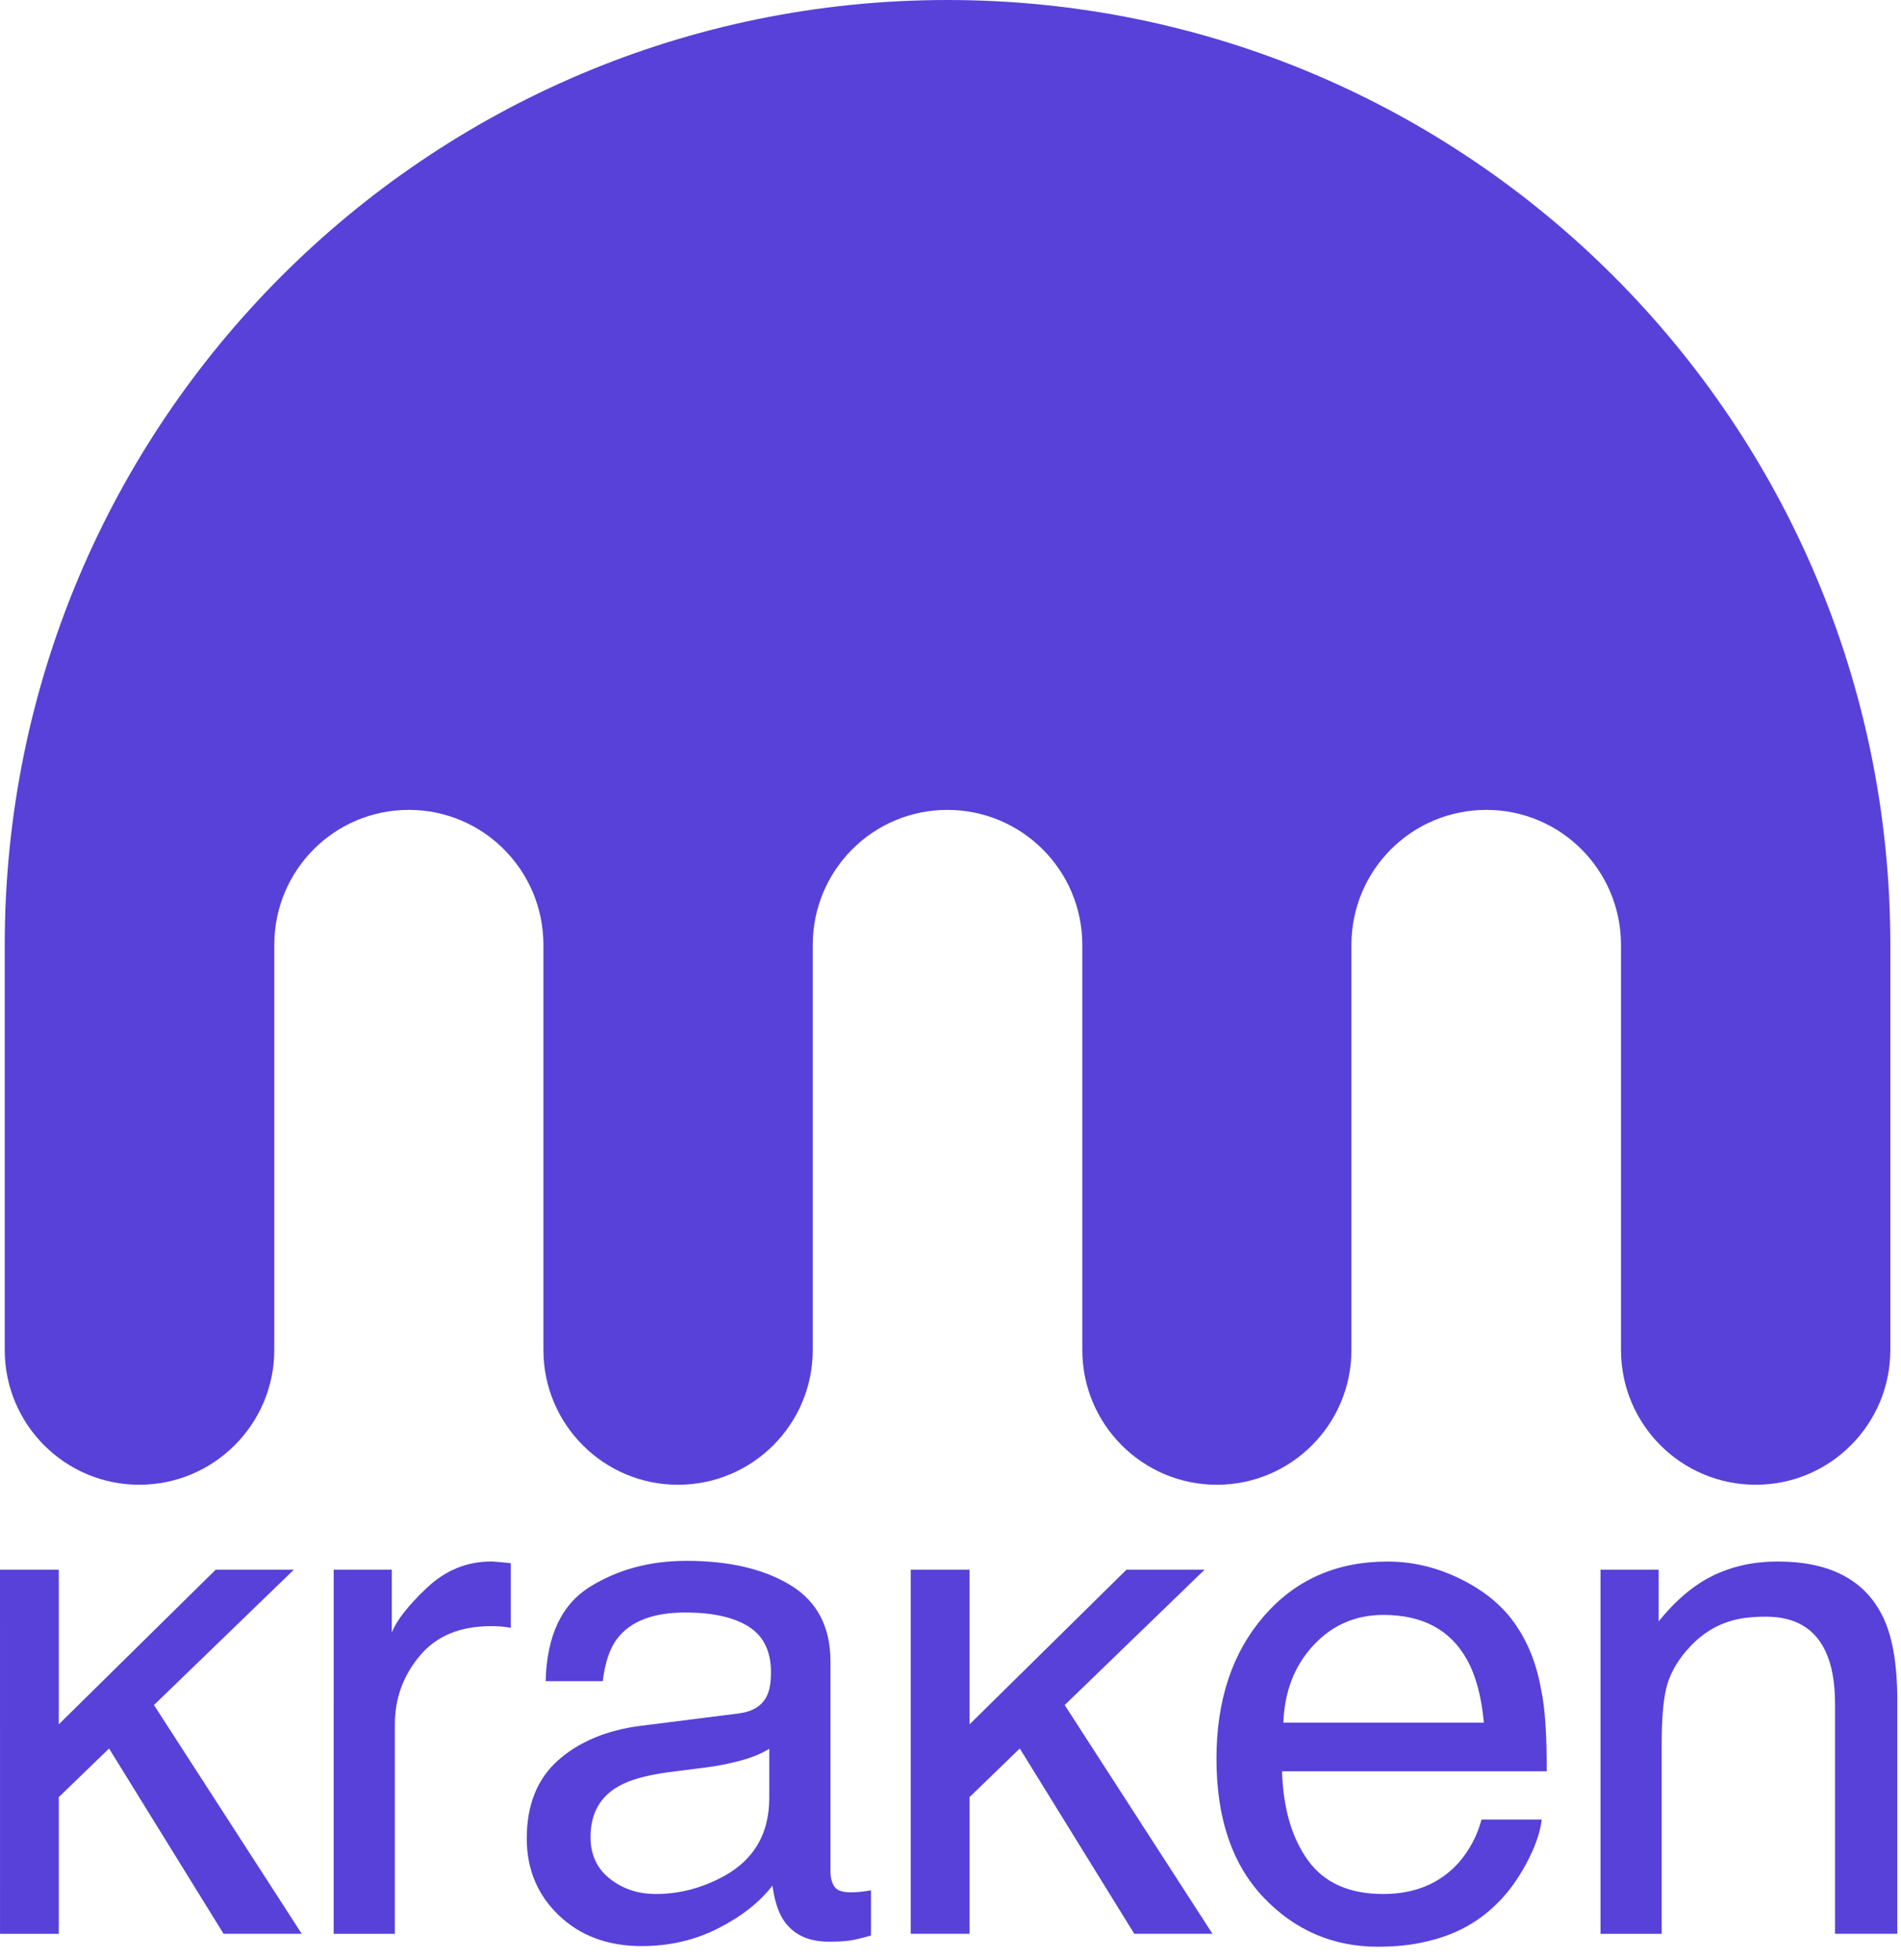
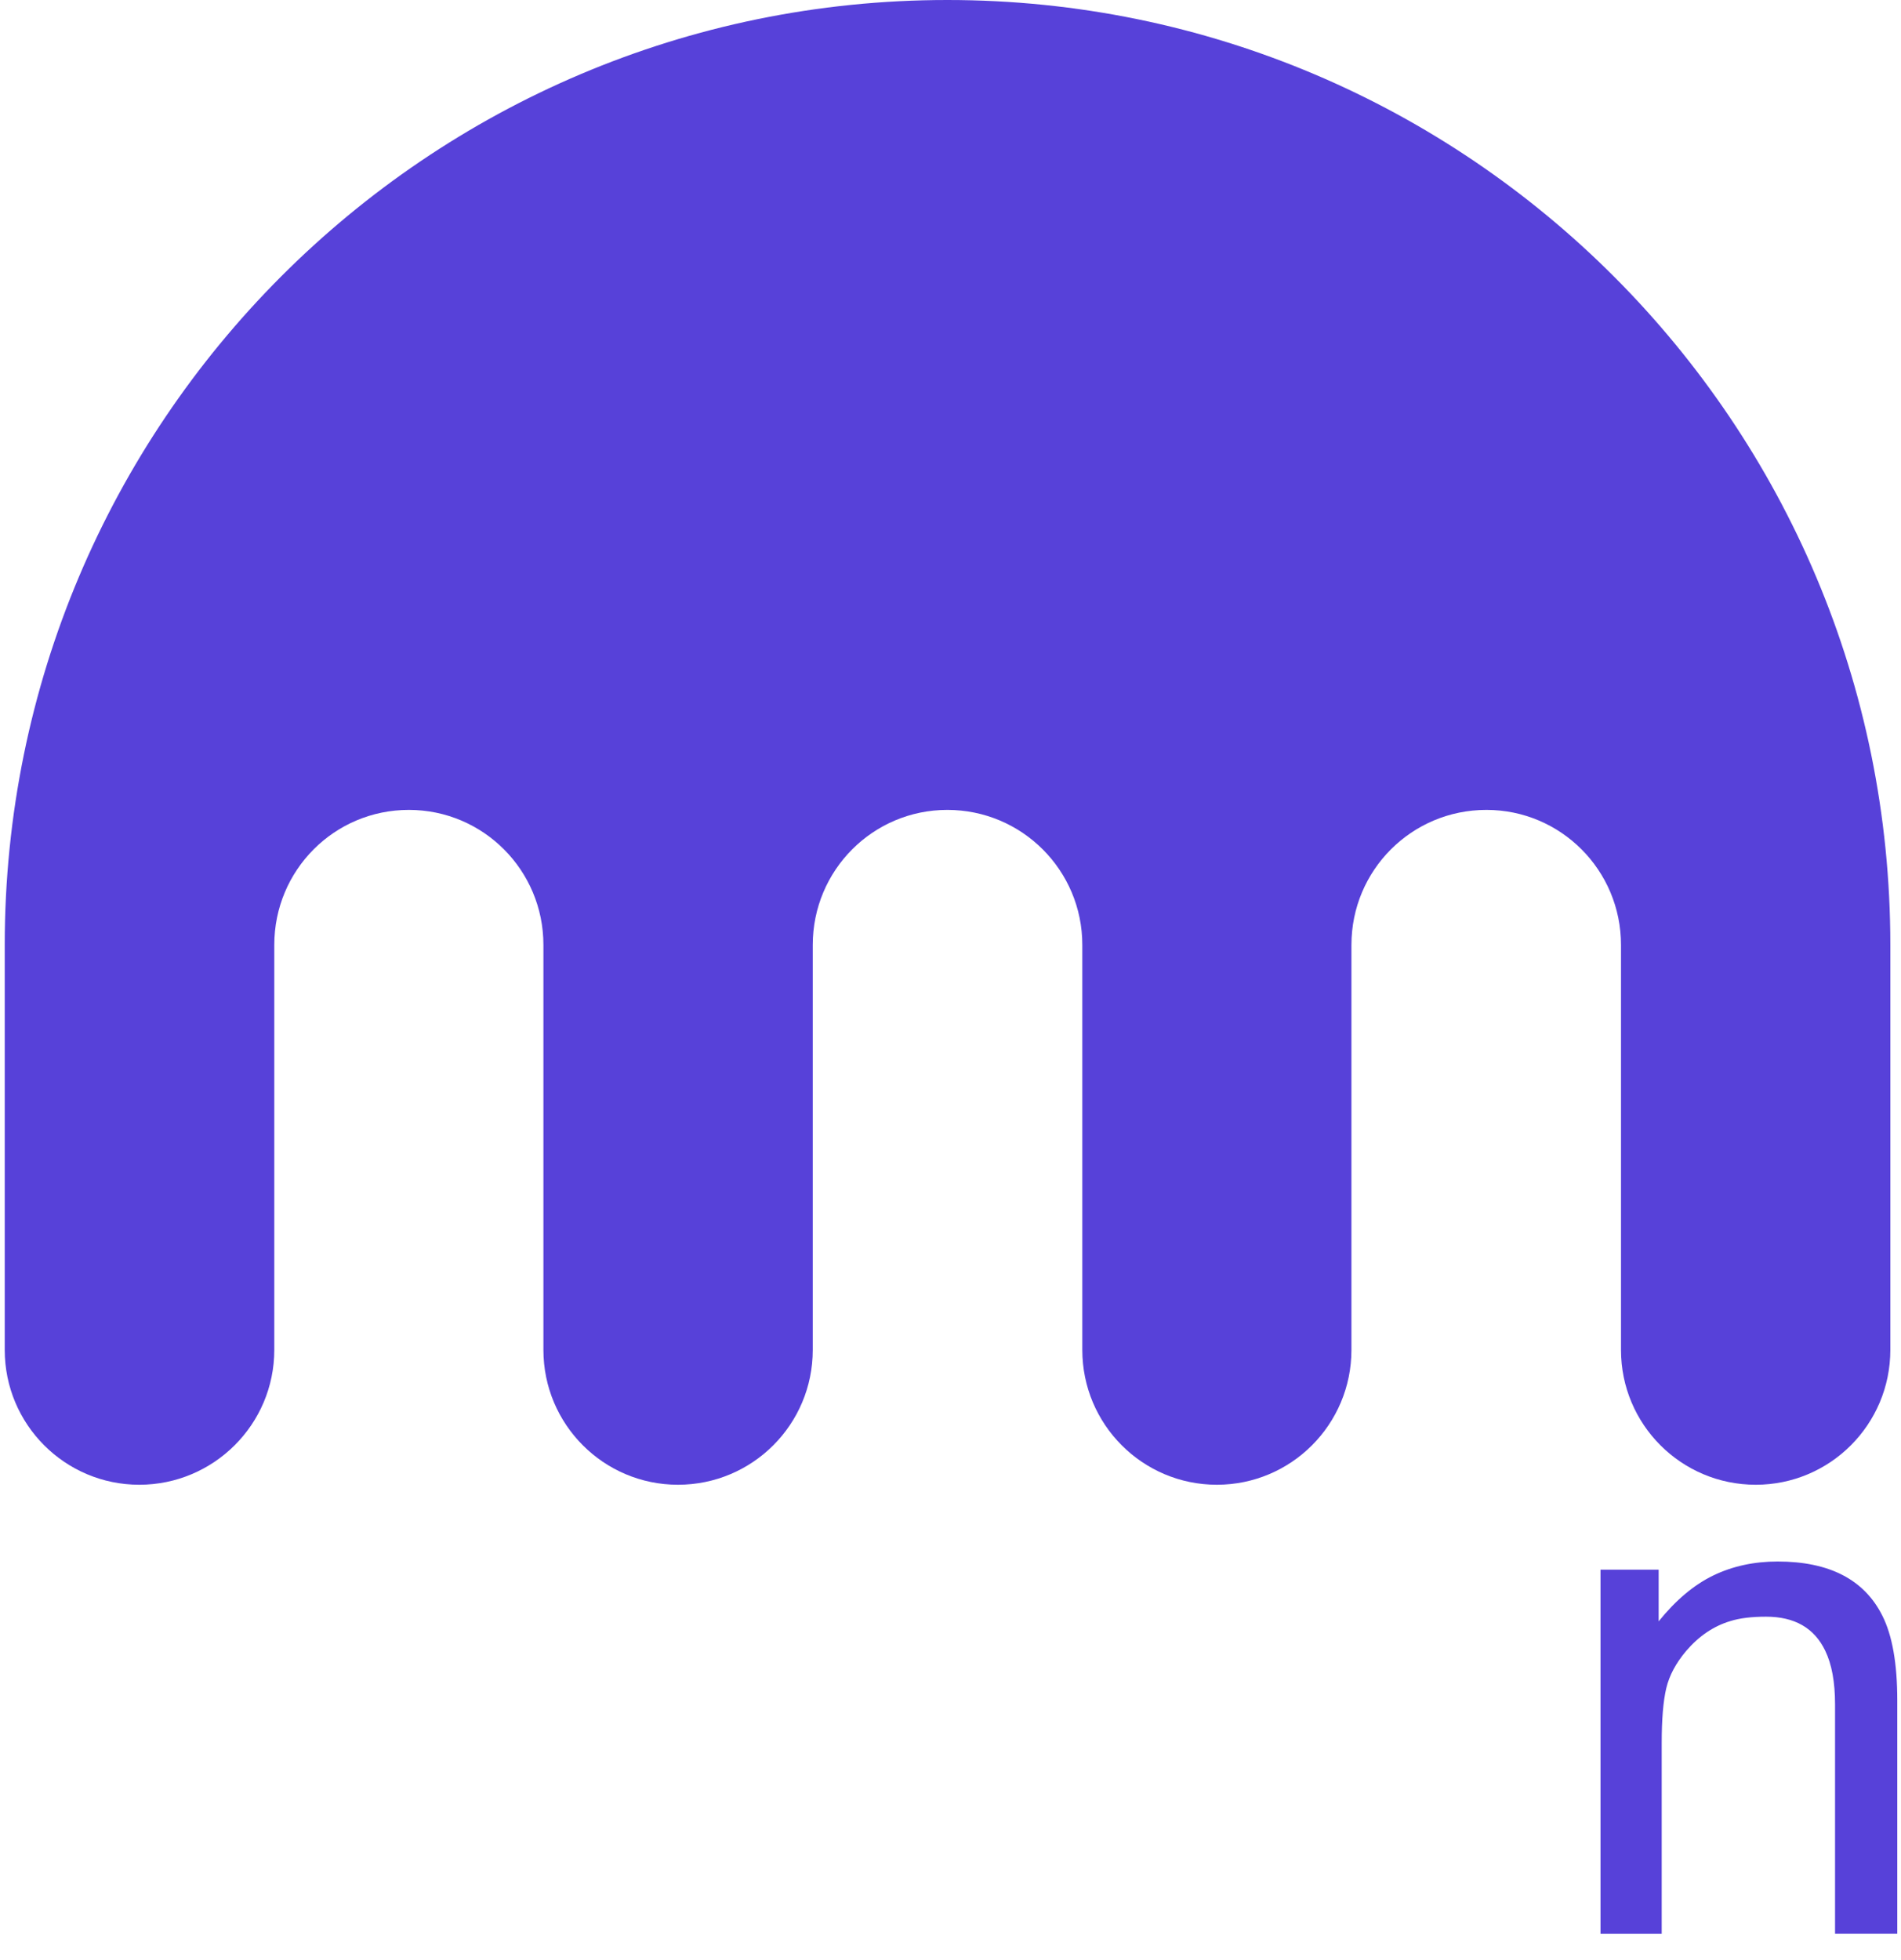
<svg xmlns="http://www.w3.org/2000/svg" width="98" height="101" viewBox="0 0 98 101" fill="none">
-   <path d="M0 80.901H3.031V88.872L11.12 80.901H15.15L7.937 87.878L15.554 99.666H11.524L5.622 90.118L3.031 92.624V99.669H0.001L0 80.901Z" fill="#5741D9" />
-   <path d="M17.202 80.901H20.199V84.142C20.443 83.511 21.047 82.744 22.004 81.838C22.961 80.934 24.067 80.48 25.316 80.48C25.375 80.48 25.473 80.485 25.613 80.497C25.754 80.508 25.992 80.53 26.332 80.567V83.898C26.144 83.862 25.973 83.839 25.816 83.828C25.658 83.817 25.484 83.812 25.299 83.812C23.71 83.812 22.489 84.323 21.636 85.344C20.783 86.366 20.356 87.542 20.356 88.875V99.669H17.201L17.202 80.901Z" fill="#5741D9" />
-   <path d="M38.081 88.311C38.805 88.218 39.29 87.915 39.535 87.401C39.675 87.12 39.745 86.716 39.745 86.188C39.745 85.11 39.364 84.327 38.6 83.839C37.837 83.354 36.745 83.109 35.322 83.109C33.678 83.109 32.512 83.555 31.825 84.448C31.44 84.942 31.191 85.675 31.073 86.648H28.129C28.188 84.33 28.937 82.716 30.377 81.806C31.819 80.901 33.489 80.446 35.392 80.446C37.598 80.446 39.389 80.867 40.764 81.707C42.13 82.549 42.812 83.856 42.812 85.633V96.444C42.812 96.773 42.88 97.034 43.015 97.233C43.146 97.433 43.43 97.531 43.865 97.531C44.005 97.531 44.162 97.523 44.339 97.506C44.513 97.489 44.701 97.461 44.901 97.427V99.757C44.409 99.897 44.036 99.984 43.781 100.02C43.522 100.054 43.174 100.074 42.728 100.074C41.642 100.074 40.853 99.689 40.362 98.917C40.106 98.508 39.924 97.929 39.82 97.183C39.177 98.025 38.257 98.754 37.053 99.372C35.849 99.992 34.524 100.301 33.076 100.301C31.336 100.301 29.913 99.773 28.811 98.718C27.708 97.663 27.155 96.341 27.155 94.756C27.155 93.019 27.699 91.671 28.785 90.714C29.871 89.757 31.297 89.167 33.059 88.945L38.081 88.311ZM31.44 96.831C32.105 97.356 32.894 97.617 33.806 97.617C34.914 97.617 35.989 97.362 37.03 96.848C38.781 95.998 39.657 94.603 39.657 92.666V90.129C39.273 90.375 38.776 90.581 38.17 90.743C37.564 90.906 36.968 91.024 36.388 91.094L34.482 91.338C33.34 91.49 32.481 91.728 31.906 92.054C30.929 92.601 30.444 93.477 30.444 94.675C30.441 95.591 30.775 96.306 31.44 96.831Z" fill="#5741D9" />
-   <path d="M49.983 80.901V88.872L58.072 80.901H62.099L54.887 87.878L62.504 99.666H58.473L52.571 90.117L49.981 92.624V99.668H46.949V80.901H49.983Z" fill="#5741D9" />
-   <path d="M75.369 81.418C76.612 82.044 77.558 82.852 78.207 83.845C78.833 84.791 79.25 85.894 79.461 87.157C79.647 88.022 79.739 89.399 79.739 91.291H66.091C66.15 93.2 66.596 94.732 67.43 95.885C68.263 97.039 69.557 97.617 71.305 97.617C72.939 97.617 74.244 97.073 75.217 95.981C75.762 95.346 76.149 94.614 76.376 93.78H79.478C79.397 94.471 79.124 95.237 78.664 96.084C78.204 96.932 77.688 97.622 77.121 98.161C76.169 99.096 74.993 99.727 73.59 100.053C72.838 100.241 71.984 100.334 71.033 100.334C68.712 100.334 66.744 99.483 65.131 97.786C63.517 96.085 62.711 93.708 62.711 90.645C62.711 87.632 63.523 85.184 65.15 83.303C66.775 81.423 68.9 80.483 71.524 80.483C72.843 80.48 74.126 80.794 75.369 81.418ZM76.497 88.787C76.371 87.42 76.073 86.329 75.61 85.512C74.755 83.993 73.323 83.233 71.319 83.233C69.882 83.233 68.678 83.755 67.707 84.802C66.733 85.849 66.219 87.176 66.16 88.787H76.497Z" fill="#5741D9" />
  <path d="M85.507 80.901V83.564C86.393 82.467 87.334 81.678 88.327 81.198C89.321 80.719 90.424 80.48 91.639 80.48C94.303 80.48 96.102 81.409 97.036 83.267C97.55 84.283 97.808 85.736 97.808 87.631V99.668H94.6V87.842C94.6 86.697 94.432 85.774 94.092 85.075C93.531 83.907 92.515 83.324 91.044 83.324C90.298 83.324 89.683 83.399 89.203 83.551C88.338 83.809 87.581 84.323 86.924 85.091C86.399 85.712 86.057 86.349 85.899 87.011C85.742 87.674 85.664 88.614 85.664 89.84V99.669H82.509V80.901H85.507Z" fill="#5741D9" />
  <path d="M48.839 0C21.999 0 0.244 21.807 0.244 48.702V69.575C0.244 73.414 3.348 76.524 7.181 76.524C11.013 76.524 14.14 73.414 14.14 69.575V48.702C14.14 44.852 17.233 41.742 21.077 41.742C24.909 41.742 28.014 44.852 28.014 48.702V69.575C28.014 73.414 31.118 76.524 34.951 76.524C38.794 76.524 41.899 73.414 41.899 69.575V48.702C41.899 44.852 45.003 41.742 48.836 41.742C52.679 41.742 55.795 44.852 55.795 48.702V69.575C55.795 73.414 58.899 76.524 62.732 76.524C66.564 76.524 69.669 73.414 69.669 69.575V48.702C69.669 44.852 72.773 41.742 76.628 41.742C80.46 41.742 83.565 44.852 83.565 48.702V69.575C83.565 73.414 86.669 76.524 90.513 76.524C94.345 76.524 97.45 73.414 97.45 69.575V48.702C97.455 21.807 75.689 0 48.839 0Z" fill="#5741D9" />
</svg>